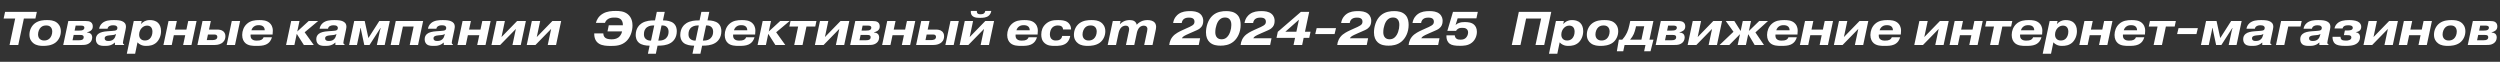
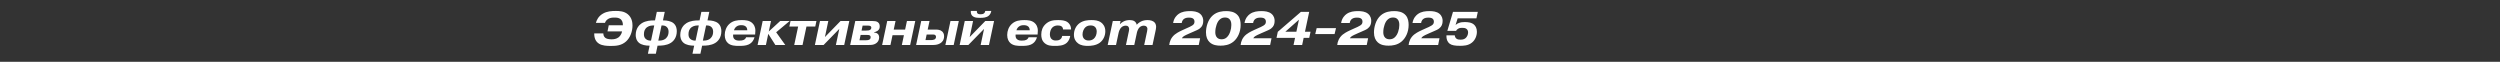
<svg xmlns="http://www.w3.org/2000/svg" width="3278" height="81" viewBox="0 0 3278 81" fill="none">
  <rect x="0" y="0" width="3278" height="81" fill="#333333" stroke="none" />
-   <path d="M19.902 24.28H4.774L6.634 15.6H48.298L46.438 24.28H31.31L23.932 59H12.524L19.902 24.28ZM68.499 41.33C68.499 38.664 67.569 36.556 66.267 35.316C64.593 33.704 62.547 33.394 60.625 33.394C58.579 33.394 56.037 33.642 53.681 35.75C51.387 37.858 49.899 41.578 49.899 45.236C49.899 48.274 51.139 50.134 52.193 51.126C54.053 52.862 56.409 53.11 57.897 53.11C59.819 53.11 62.485 52.738 64.779 50.692C67.135 48.584 68.499 44.926 68.499 41.33ZM79.783 41.02C79.783 47.034 77.055 52.676 72.529 56.024C67.445 59.744 60.749 60.178 56.781 60.178C52.875 60.178 47.977 59.806 44.071 56.892C40.971 54.598 38.615 51.002 38.615 45.546C38.615 39.346 41.343 33.828 45.931 30.418C51.077 26.636 57.401 26.326 61.617 26.326C65.461 26.326 70.421 26.574 74.389 29.55C76.621 31.224 79.783 34.634 79.783 41.02ZM96.599 45.794L95.111 52.8H103.295C105.837 52.8 107.015 52.428 107.697 52.118C108.999 51.498 109.743 50.444 109.743 48.77C109.743 47.654 109.309 46.786 108.317 46.29C107.759 45.98 106.767 45.794 104.473 45.794H96.599ZM99.203 33.58L97.839 40.09H103.729C106.643 40.09 107.883 39.78 108.689 39.346C110.239 38.54 110.611 37.238 110.611 36.308C110.611 35.068 109.929 34.448 109.495 34.2C108.751 33.704 107.325 33.58 106.271 33.58H99.203ZM89.593 27.504H111.479C115.013 27.504 117.307 27.876 118.857 28.868C121.275 30.418 121.647 32.836 121.647 34.696C121.647 36.928 121.027 38.726 118.981 40.276C117.741 41.206 115.881 41.95 114.207 42.322L114.145 42.632C115.695 42.694 117.741 43.252 118.919 44.244C119.663 44.864 120.903 46.352 120.903 49.142C120.903 50.63 120.469 52.304 119.787 53.606C118.671 55.714 116.625 57.264 114.207 58.132C111.851 58.938 109.371 59 106.581 59H82.897L89.593 27.504ZM151.642 46.414L152.138 44.492C151.456 44.988 150.712 45.298 149.968 45.546C149.348 45.732 148.48 45.918 146.248 46.104L143.644 46.352C141.35 46.6 140.172 46.848 139.304 47.282C137.816 47.964 137.258 48.894 137.258 50.258C137.258 51.064 137.382 52.056 138.498 52.862C139.614 53.668 140.978 53.73 142.094 53.73C144.078 53.73 146.682 53.482 148.79 51.56C150.588 49.948 151.332 47.716 151.642 46.414ZM162.802 58.132L162.616 59H150.712V55.9H150.464C149.1 57.202 147.24 58.442 144.822 59.248C142.094 60.178 139.738 60.178 137.568 60.178C135.212 60.178 131.182 60.24 128.578 58.194C127.338 57.202 125.664 55.156 125.664 51.498C125.664 48.522 126.718 46.166 128.764 44.492C131.43 42.26 135.77 41.33 141.102 40.958L146.558 40.586C149.41 40.4 151.89 40.214 153.006 39.16C153.564 38.602 153.936 37.672 153.936 36.68C153.936 35.316 153.192 34.448 152.51 34.014C151.456 33.332 149.658 33.146 148.294 33.146C145.504 33.146 144.016 33.89 143.396 34.262C141.846 35.192 141.226 36.37 141.04 37.672H130.004C130.314 35.688 131.244 32.774 134.096 30.294C138.064 26.884 143.582 26.326 149.286 26.326C154.68 26.326 157.718 26.822 160.012 27.752C163.174 28.992 165.158 31.162 165.158 35.13C165.158 35.44 165.096 36.68 164.6 39.098L161.624 53.11C161.438 53.854 161.19 55.28 161.19 55.962C161.19 56.954 161.562 57.946 162.802 58.132ZM182.456 45.36C182.456 47.282 182.828 49.266 184.316 50.878C185.37 51.994 187.106 53.11 189.958 53.11C192.376 53.11 194.608 52.49 196.468 50.692C198.452 48.77 199.878 45.546 199.878 41.516C199.878 38.54 198.948 36.432 197.646 35.254C196.53 34.2 194.794 33.58 192.81 33.58C190.454 33.58 188.222 34.51 186.362 36.184C183.758 38.54 182.456 42.012 182.456 45.36ZM175.388 27.504H185.804L184.936 31.348H185.122C186.3 30.046 187.974 28.62 189.648 27.814C191.26 27.008 193.492 26.326 196.468 26.326C199.692 26.326 204.094 26.822 207.38 30.17C209.302 32.092 211.162 35.44 211.162 40.772C211.162 47.034 208.558 52.49 205.21 55.652C201.056 59.496 196.096 60.178 191.756 60.178C188.842 60.178 186.61 59.806 184.13 58.504C182.704 57.76 181.464 56.892 180.286 55.528L177.186 70.47H166.274L175.388 27.504ZM227.924 46.166L225.196 59H214.284L220.98 27.504H231.892L229.474 38.85H244.416L246.834 27.504H257.746L251.05 59H240.138L242.866 46.166H227.924ZM276.455 27.504L274.037 38.788H284.515C286.995 38.788 290.467 38.974 292.947 41.206C294.249 42.384 295.551 44.368 295.551 47.406C295.551 52.924 292.451 55.652 290.281 56.892C286.871 58.876 283.151 59 280.237 59H258.847L265.543 27.504H276.455ZM272.673 45.236L271.123 52.552H278.625C279.989 52.552 281.911 52.304 283.027 51.684C283.895 51.188 284.949 50.134 284.949 48.398C284.949 46.972 284.205 46.166 283.647 45.794C282.841 45.298 280.919 45.236 280.175 45.236H272.673ZM303.921 27.504H314.833L308.137 59H297.225L303.921 27.504ZM329.644 39.718H347.066C347.19 37.61 346.322 35.936 345.268 34.882C343.532 33.27 341.114 33.022 339.254 33.022C337.208 33.022 335.1 33.27 333.054 34.758C332.062 35.502 330.388 36.99 329.644 39.718ZM345.578 48.894H356.552C355.808 51.808 353.762 56.272 348.492 58.504C344.834 60.054 340.494 60.178 335.968 60.178C331.132 60.178 325.738 59.93 321.894 56.644C319.476 54.536 317.554 51.126 317.554 45.856C317.554 40.524 319.6 35.13 323.444 31.534C328.218 27.008 334.17 26.326 339.998 26.326C344.276 26.326 349.546 26.636 353.39 29.984C355.56 31.844 357.73 35.006 357.73 40.338C357.73 40.896 357.73 42.26 357.42 45.298H328.59C328.28 47.964 328.9 49.886 330.078 51.126C332 53.172 334.976 53.234 336.774 53.234C339.254 53.234 341.052 52.986 342.478 52.304C344.4 51.374 345.206 49.948 345.578 48.894ZM389.791 41.268L404.795 27.504H417.195L399.463 42.322L411.429 59H398.409L389.109 44.368L386.009 59H375.097L381.793 27.504H392.705L389.791 41.268ZM440.693 46.414L441.189 44.492C440.507 44.988 439.763 45.298 439.019 45.546C438.399 45.732 437.531 45.918 435.299 46.104L432.695 46.352C430.401 46.6 429.223 46.848 428.355 47.282C426.867 47.964 426.309 48.894 426.309 50.258C426.309 51.064 426.433 52.056 427.549 52.862C428.665 53.668 430.029 53.73 431.145 53.73C433.129 53.73 435.733 53.482 437.841 51.56C439.639 49.948 440.383 47.716 440.693 46.414ZM451.853 58.132L451.667 59H439.763V55.9H439.515C438.151 57.202 436.291 58.442 433.873 59.248C431.145 60.178 428.789 60.178 426.619 60.178C424.263 60.178 420.233 60.24 417.629 58.194C416.389 57.202 414.715 55.156 414.715 51.498C414.715 48.522 415.769 46.166 417.815 44.492C420.481 42.26 424.821 41.33 430.153 40.958L435.609 40.586C438.461 40.4 440.941 40.214 442.057 39.16C442.615 38.602 442.987 37.672 442.987 36.68C442.987 35.316 442.243 34.448 441.561 34.014C440.507 33.332 438.709 33.146 437.345 33.146C434.555 33.146 433.067 33.89 432.447 34.262C430.897 35.192 430.277 36.37 430.091 37.672H419.055C419.365 35.688 420.295 32.774 423.147 30.294C427.115 26.884 432.633 26.326 438.337 26.326C443.731 26.326 446.769 26.822 449.063 27.752C452.225 28.992 454.209 31.162 454.209 35.13C454.209 35.44 454.147 36.68 453.651 39.098L450.675 53.11C450.489 53.854 450.241 55.28 450.241 55.962C450.241 56.954 450.613 57.946 451.853 58.132ZM477.645 59L472.933 36.928H472.437L472.065 40.09L468.035 59H457.743L464.439 27.504H478.203L483.039 49.886L497.361 27.504H511.125L504.429 59H494.137L498.167 40.09L499.159 36.928H498.725L484.527 59H477.645ZM528.293 34.82L523.147 59H512.235L518.931 27.504H554.829L548.133 59H537.221L542.367 34.82H528.293ZM582.796 46.414L583.292 44.492C582.61 44.988 581.866 45.298 581.122 45.546C580.502 45.732 579.634 45.918 577.402 46.104L574.798 46.352C572.504 46.6 571.326 46.848 570.458 47.282C568.97 47.964 568.412 48.894 568.412 50.258C568.412 51.064 568.536 52.056 569.652 52.862C570.768 53.668 572.132 53.73 573.248 53.73C575.232 53.73 577.836 53.482 579.944 51.56C581.742 49.948 582.486 47.716 582.796 46.414ZM593.956 58.132L593.77 59H581.866V55.9H581.618C580.254 57.202 578.394 58.442 575.976 59.248C573.248 60.178 570.892 60.178 568.722 60.178C566.366 60.178 562.336 60.24 559.732 58.194C558.492 57.202 556.818 55.156 556.818 51.498C556.818 48.522 557.872 46.166 559.918 44.492C562.584 42.26 566.924 41.33 572.256 40.958L577.712 40.586C580.564 40.4 583.044 40.214 584.16 39.16C584.718 38.602 585.09 37.672 585.09 36.68C585.09 35.316 584.346 34.448 583.664 34.014C582.61 33.332 580.812 33.146 579.448 33.146C576.658 33.146 575.17 33.89 574.55 34.262C573 35.192 572.38 36.37 572.194 37.672H561.158C561.468 35.688 562.398 32.774 565.25 30.294C569.218 26.884 574.736 26.326 580.44 26.326C585.834 26.326 588.872 26.822 591.166 27.752C594.328 28.992 596.312 31.162 596.312 35.13C596.312 35.44 596.25 36.68 595.754 39.098L592.778 53.11C592.592 53.854 592.344 55.28 592.344 55.962C592.344 56.954 592.716 57.946 593.956 58.132ZM613.487 46.166L610.759 59H599.847L606.543 27.504H617.455L615.037 38.85H629.979L632.397 27.504H643.309L636.613 59H625.701L628.429 46.166H613.487ZM657.553 48.584L678.075 27.504H689.545L682.849 59H671.937L676.401 37.92L655.817 59H644.409L651.105 27.504H662.017L657.553 48.584ZM703.811 48.584L724.333 27.504H735.803L729.107 59H718.195L722.659 37.92L702.075 59H690.667L697.363 27.504H708.275L703.811 48.584Z" fill="white" />
  <path d="M793.244 29.984H781.34C782.332 26.202 784.688 21.242 790.578 17.832C795.91 14.732 801.986 14.36 807.566 14.36C812.03 14.36 818.168 14.608 823.066 18.576C828.584 23.102 829.328 29.55 829.328 33.456C829.328 40.896 826.538 49.328 820.834 54.412C814.758 59.806 807.628 60.24 801.118 60.24C795.91 60.24 789.772 59.992 785.494 57.326C781.03 54.536 779.046 49.948 779.17 43.81H791.074C791.012 47.282 792.996 49.08 793.926 49.762C794.918 50.444 797.088 51.56 801.862 51.56C804.714 51.56 808 51.126 810.79 49.142C811.596 48.584 814.696 46.104 815.626 41.206H796.53L798.204 33.146H816.742C816.866 28.806 815.254 26.388 813.766 25.148C811.41 23.164 808.186 23.04 805.83 23.04C803.04 23.04 800.25 23.164 797.522 24.776C794.918 26.326 793.802 28.372 793.244 29.984ZM857.844 33.394H856.976C854.93 33.394 851.644 33.518 848.792 35.44C845.444 37.672 844.328 40.958 844.328 44.802C844.328 46.848 844.638 49.266 846.746 51.126C849.04 53.172 852.14 53.234 852.884 53.234H853.628L857.844 33.394ZM867.392 33.394L863.176 53.234H863.982C866.4 53.234 869.5 52.924 872.104 51.126C873.344 50.258 876.63 47.53 876.63 41.64C876.63 39.532 876.196 37.238 874.336 35.44C872.352 33.58 870.182 33.394 868.26 33.394H867.392ZM849.536 70.47L851.768 59.868H851.086C846.684 59.868 841.166 58.876 838.004 56.272C834.036 53.048 833.54 48.274 833.54 45.98C833.54 36.99 838.376 32.464 841.538 30.418C846.87 27.07 853.256 26.76 857.72 26.76H858.836L861.192 15.6H871.608L869.252 26.76H870.368C874.46 26.76 879.854 27.752 883.016 30.356C886.86 33.518 887.418 38.168 887.418 40.772C887.418 49.452 883.016 54.102 879.358 56.334C873.964 59.682 867.082 59.868 862.866 59.868H862.184L859.952 70.47H849.536ZM916.271 33.394H915.403C913.357 33.394 910.071 33.518 907.219 35.44C903.871 37.672 902.755 40.958 902.755 44.802C902.755 46.848 903.065 49.266 905.173 51.126C907.467 53.172 910.567 53.234 911.311 53.234H912.055L916.271 33.394ZM925.819 33.394L921.603 53.234H922.409C924.827 53.234 927.927 52.924 930.531 51.126C931.771 50.258 935.057 47.53 935.057 41.64C935.057 39.532 934.623 37.238 932.763 35.44C930.779 33.58 928.609 33.394 926.687 33.394H925.819ZM907.963 70.47L910.195 59.868H909.513C905.111 59.868 899.593 58.876 896.431 56.272C892.463 53.048 891.967 48.274 891.967 45.98C891.967 36.99 896.803 32.464 899.965 30.418C905.297 27.07 911.683 26.76 916.147 26.76H917.263L919.619 15.6H930.035L927.679 26.76H928.795C932.887 26.76 938.281 27.752 941.443 30.356C945.287 33.518 945.845 38.168 945.845 40.772C945.845 49.452 941.443 54.102 937.785 56.334C932.391 59.682 925.509 59.868 921.293 59.868H920.611L918.379 70.47H907.963ZM962.361 39.718H979.783C979.907 37.61 979.039 35.936 977.985 34.882C976.249 33.27 973.831 33.022 971.971 33.022C969.925 33.022 967.817 33.27 965.771 34.758C964.779 35.502 963.105 36.99 962.361 39.718ZM978.295 48.894H989.269C988.525 51.808 986.479 56.272 981.209 58.504C977.551 60.054 973.211 60.178 968.685 60.178C963.849 60.178 958.455 59.93 954.611 56.644C952.193 54.536 950.271 51.126 950.271 45.856C950.271 40.524 952.317 35.13 956.161 31.534C960.935 27.008 966.887 26.326 972.715 26.326C976.993 26.326 982.263 26.636 986.107 29.984C988.277 31.844 990.447 35.006 990.447 40.338C990.447 40.896 990.447 42.26 990.137 45.298H961.307C960.997 47.964 961.617 49.886 962.795 51.126C964.717 53.172 967.693 53.234 969.491 53.234C971.971 53.234 973.769 52.986 975.195 52.304C977.117 51.374 977.923 49.948 978.295 48.894ZM1008.04 41.268L1023.04 27.504H1035.44L1017.71 42.322L1029.67 59H1016.65L1007.35 44.368L1004.25 59H993.343L1000.04 27.504H1010.95L1008.04 41.268ZM1046.52 34.82H1034.99L1036.54 27.504H1070.52L1068.97 34.82H1057.43L1052.29 59H1041.38L1046.52 34.82ZM1081.63 48.584L1102.15 27.504H1113.62L1106.92 59H1096.01L1100.47 37.92L1079.89 59H1068.48L1075.18 27.504H1086.09L1081.63 48.584ZM1128.44 45.794L1126.95 52.8H1135.14C1137.68 52.8 1138.86 52.428 1139.54 52.118C1140.84 51.498 1141.59 50.444 1141.59 48.77C1141.59 47.654 1141.15 46.786 1140.16 46.29C1139.6 45.98 1138.61 45.794 1136.32 45.794H1128.44ZM1131.05 33.58L1129.68 40.09H1135.57C1138.49 40.09 1139.73 39.78 1140.53 39.346C1142.08 38.54 1142.45 37.238 1142.45 36.308C1142.45 35.068 1141.77 34.448 1141.34 34.2C1140.59 33.704 1139.17 33.58 1138.11 33.58H1131.05ZM1121.44 27.504H1143.32C1146.86 27.504 1149.15 27.876 1150.7 28.868C1153.12 30.418 1153.49 32.836 1153.49 34.696C1153.49 36.928 1152.87 38.726 1150.82 40.276C1149.58 41.206 1147.72 41.95 1146.05 42.322L1145.99 42.632C1147.54 42.694 1149.58 43.252 1150.76 44.244C1151.51 44.864 1152.75 46.352 1152.75 49.142C1152.75 50.63 1152.31 52.304 1151.63 53.606C1150.51 55.714 1148.47 57.264 1146.05 58.132C1143.69 58.938 1141.21 59 1138.42 59H1114.74L1121.44 27.504ZM1170.28 46.166L1167.55 59H1156.64L1163.33 27.504H1174.25L1171.83 38.85H1186.77L1189.19 27.504H1200.1L1193.4 59H1182.49L1185.22 46.166H1170.28ZM1218.81 27.504L1216.39 38.788H1226.87C1229.35 38.788 1232.82 38.974 1235.3 41.206C1236.6 42.384 1237.9 44.368 1237.9 47.406C1237.9 52.924 1234.8 55.652 1232.63 56.892C1229.22 58.876 1225.5 59 1222.59 59H1201.2L1207.9 27.504H1218.81ZM1215.03 45.236L1213.48 52.552H1220.98C1222.34 52.552 1224.26 52.304 1225.38 51.684C1226.25 51.188 1227.3 50.134 1227.3 48.398C1227.3 46.972 1226.56 46.166 1226 45.794C1225.19 45.298 1223.27 45.236 1222.53 45.236H1215.03ZM1246.27 27.504H1257.19L1250.49 59H1239.58L1246.27 27.504ZM1271.44 48.584L1291.96 27.504H1303.43L1296.74 59H1285.82L1290.29 37.92L1269.7 59H1258.3L1264.99 27.504H1275.9L1271.44 48.584ZM1291.84 14.298H1299.77C1299.4 16.902 1298.16 19.072 1296.61 20.436C1293.45 23.288 1288.49 23.412 1284.96 23.412C1281.98 23.412 1279.56 23.226 1277.52 22.42C1272.74 20.498 1272.74 16.158 1272.99 14.298H1280.93C1280.68 15.972 1281.17 17.026 1281.79 17.646C1282.85 18.638 1284.65 18.7 1285.64 18.7C1286.75 18.7 1288.68 18.638 1290.04 17.646C1290.66 17.212 1291.71 16.158 1291.84 14.298ZM1332.73 39.718H1350.15C1350.27 37.61 1349.4 35.936 1348.35 34.882C1346.61 33.27 1344.2 33.022 1342.34 33.022C1340.29 33.022 1338.18 33.27 1336.14 34.758C1335.14 35.502 1333.47 36.99 1332.73 39.718ZM1348.66 48.894H1359.63C1358.89 51.808 1356.84 56.272 1351.57 58.504C1347.92 60.054 1343.58 60.178 1339.05 60.178C1334.21 60.178 1328.82 59.93 1324.98 56.644C1322.56 54.536 1320.64 51.126 1320.64 45.856C1320.64 40.524 1322.68 35.13 1326.53 31.534C1331.3 27.008 1337.25 26.326 1343.08 26.326C1347.36 26.326 1352.63 26.636 1356.47 29.984C1358.64 31.844 1360.81 35.006 1360.81 40.338C1360.81 40.896 1360.81 42.26 1360.5 45.298H1331.67C1331.36 47.964 1331.98 49.886 1333.16 51.126C1335.08 53.172 1338.06 53.234 1339.86 53.234C1342.34 53.234 1344.13 52.986 1345.56 52.304C1347.48 51.374 1348.29 49.948 1348.66 48.894ZM1404.38 38.664H1393.9C1393.84 36.742 1392.91 35.316 1391.86 34.572C1390.62 33.704 1388.82 33.394 1387.08 33.394C1384.73 33.394 1382.06 33.952 1379.95 35.936C1377.66 38.106 1376.6 41.888 1376.6 45.05C1376.6 48.708 1378.15 50.506 1378.65 51.002C1380.32 52.8 1382.56 53.11 1384.35 53.11C1385.84 53.11 1388.07 52.986 1389.81 51.87C1390.99 51.126 1392.41 49.638 1392.72 47.158H1403.26C1402.77 50.754 1401.03 53.916 1398.92 55.962C1394.52 60.116 1387.7 60.178 1382.99 60.178C1378.28 60.178 1373.69 59.93 1369.85 56.644C1366 53.358 1365.32 49.018 1365.32 45.36C1365.32 40.214 1366.87 35.44 1370.96 31.596C1375.86 27.008 1381.25 26.326 1387.39 26.326C1391.61 26.326 1396.32 26.636 1399.67 28.992C1401.34 30.17 1404.44 33.146 1404.38 38.664ZM1438.01 41.33C1438.01 38.664 1437.08 36.556 1435.78 35.316C1434.1 33.704 1432.06 33.394 1430.14 33.394C1428.09 33.394 1425.55 33.642 1423.19 35.75C1420.9 37.858 1419.41 41.578 1419.41 45.236C1419.41 48.274 1420.65 50.134 1421.7 51.126C1423.56 52.862 1425.92 53.11 1427.41 53.11C1429.33 53.11 1432 52.738 1434.29 50.692C1436.65 48.584 1438.01 44.926 1438.01 41.33ZM1449.29 41.02C1449.29 47.034 1446.57 52.676 1442.04 56.024C1436.96 59.744 1430.26 60.178 1426.29 60.178C1422.39 60.178 1417.49 59.806 1413.58 56.892C1410.48 54.598 1408.13 51.002 1408.13 45.546C1408.13 39.346 1410.85 33.828 1415.44 30.418C1420.59 26.636 1426.91 26.326 1431.13 26.326C1434.97 26.326 1439.93 26.574 1443.9 29.55C1446.13 31.224 1449.29 34.634 1449.29 41.02ZM1459.11 27.504H1469.27L1468.34 31.906C1470.08 29.922 1472 28.744 1473.49 28C1475.66 26.946 1478.26 26.326 1481.43 26.326C1483.22 26.326 1485.77 26.636 1487.56 27.876C1488.87 28.806 1490.04 30.356 1490.48 32.464C1492.65 30.046 1494.88 28.744 1496.06 28.186C1498.85 26.822 1501.76 26.326 1504.61 26.326C1508.83 26.326 1512.24 27.504 1514.04 29.612C1515.15 30.914 1515.9 32.898 1515.9 35.254C1515.9 37.3 1515.4 39.16 1515.03 40.958L1511.19 59H1500.27L1504.12 40.834C1504.3 40.028 1504.49 38.726 1504.49 37.858C1504.49 37.052 1504.3 36.122 1503.56 35.192C1502.38 33.828 1500.77 33.642 1499.72 33.642C1497.73 33.642 1495.81 34.448 1494.51 35.564C1492.28 37.424 1491.1 41.082 1490.73 42.694L1487.25 59H1476.34L1480.25 40.586C1480.31 40.152 1480.56 38.478 1480.56 38.044C1480.56 37.114 1480.19 35.874 1479.57 35.068C1478.57 33.828 1477.21 33.642 1476.09 33.642C1473.86 33.642 1472.13 34.448 1470.95 35.378C1467.97 37.734 1467.04 41.64 1466.61 43.562L1463.32 59H1452.41L1459.11 27.504ZM1573.6 50.196L1571.8 59H1533.11C1533.55 54.412 1535.47 49.266 1540.43 45.236C1541.98 43.996 1544.77 42.074 1550.78 39.346L1555.99 36.99C1558.47 35.874 1560.89 34.944 1563.18 33.456C1565.11 32.216 1566.22 30.976 1566.22 28.372C1566.22 26.14 1565.23 24.962 1564.24 24.28C1563.56 23.784 1562.13 23.102 1558.97 23.102C1556.92 23.102 1554.38 23.35 1552.4 24.838C1551.65 25.396 1549.85 27.008 1549.48 30.17H1538.2C1539.25 23.474 1543.16 19.878 1545.27 18.39C1549.73 15.166 1555.19 14.546 1560.39 14.546C1564.73 14.546 1569.88 15.042 1573.48 18.018C1577.01 20.932 1577.69 24.652 1577.69 27.38C1577.69 31.472 1576.51 34.758 1573.1 37.362C1571.18 38.85 1568.89 39.78 1564.61 41.64L1560.46 43.438C1555.62 45.546 1553.7 46.538 1552.58 47.22C1551.16 48.088 1550.35 48.832 1549.67 50.196H1573.6ZM1607.88 14.546C1612.4 14.546 1618.79 15.228 1622.94 20.064C1626.17 23.784 1626.73 28.744 1626.73 32.712C1626.73 42.26 1622.7 50.01 1617.61 54.35C1611.91 59.186 1605.27 59.868 1600.38 59.868C1595.85 59.868 1590.27 59.31 1586.12 55.404C1583.2 52.676 1581.28 48.584 1581.28 42.508C1581.28 35.688 1583.57 25.83 1590.33 20.064C1595.97 15.228 1602.86 14.546 1607.88 14.546ZM1606.27 22.978C1604.1 22.978 1602.05 23.35 1599.82 25.148C1597.34 27.132 1596.1 29.736 1595.11 32.65C1594.3 35.006 1593.49 38.416 1593.49 42.26C1593.49 44.554 1593.93 47.468 1595.97 49.452C1597.65 51.064 1599.82 51.498 1601.74 51.498C1603.97 51.498 1606.08 51.002 1608.13 49.328C1610.79 47.158 1612.22 43.934 1612.96 41.764C1614.02 38.664 1614.51 35.812 1614.51 32.96C1614.51 30.48 1614.33 27.318 1612.09 25.086C1610.36 23.35 1608.37 22.978 1606.27 22.978ZM1667.21 50.196L1665.41 59H1626.72C1627.15 54.412 1629.08 49.266 1634.04 45.236C1635.59 43.996 1638.38 42.074 1644.39 39.346L1649.6 36.99C1652.08 35.874 1654.5 34.944 1656.79 33.456C1658.71 32.216 1659.83 30.976 1659.83 28.372C1659.83 26.14 1658.84 24.962 1657.84 24.28C1657.16 23.784 1655.74 23.102 1652.57 23.102C1650.53 23.102 1647.99 23.35 1646 24.838C1645.26 25.396 1643.46 27.008 1643.09 30.17H1631.8C1632.86 23.474 1636.76 19.878 1638.87 18.39C1643.34 15.166 1648.79 14.546 1654 14.546C1658.34 14.546 1663.49 15.042 1667.08 18.018C1670.62 20.932 1671.3 24.652 1671.3 27.38C1671.3 31.472 1670.12 34.758 1666.71 37.362C1664.79 38.85 1662.49 39.78 1658.22 41.64L1654.06 43.438C1649.23 45.546 1647.3 46.538 1646.19 47.22C1644.76 48.088 1643.96 48.832 1643.27 50.196H1667.21ZM1685.36 41.578H1699.81L1703.16 25.83L1685.36 41.578ZM1698.07 49.638H1673.77L1675.44 41.702L1705.7 15.6H1716.61L1711.09 41.578H1718.41L1716.67 49.638H1709.36L1707.37 59H1696.09L1698.07 49.638ZM1724.54 44.678L1726.4 36.928H1751.76L1749.9 44.678H1724.54ZM1793.87 50.196L1792.07 59H1753.38C1753.82 54.412 1755.74 49.266 1760.7 45.236C1762.25 43.996 1765.04 42.074 1771.05 39.346L1776.26 36.99C1778.74 35.874 1781.16 34.944 1783.45 33.456C1785.38 32.216 1786.49 30.976 1786.49 28.372C1786.49 26.14 1785.5 24.962 1784.51 24.28C1783.83 23.784 1782.4 23.102 1779.24 23.102C1777.19 23.102 1774.65 23.35 1772.67 24.838C1771.92 25.396 1770.12 27.008 1769.75 30.17H1758.47C1759.52 23.474 1763.43 19.878 1765.54 18.39C1770 15.166 1775.46 14.546 1780.66 14.546C1785 14.546 1790.15 15.042 1793.75 18.018C1797.28 20.932 1797.96 24.652 1797.96 27.38C1797.96 31.472 1796.78 34.758 1793.37 37.362C1791.45 38.85 1789.16 39.78 1784.88 41.64L1780.73 43.438C1775.89 45.546 1773.97 46.538 1772.85 47.22C1771.43 48.088 1770.62 48.832 1769.94 50.196H1793.87ZM1828.15 14.546C1832.67 14.546 1839.06 15.228 1843.21 20.064C1846.44 23.784 1847 28.744 1847 32.712C1847 42.26 1842.97 50.01 1837.88 54.35C1832.18 59.186 1825.54 59.868 1820.65 59.868C1816.12 59.868 1810.54 59.31 1806.39 55.404C1803.47 52.676 1801.55 48.584 1801.55 42.508C1801.55 35.688 1803.84 25.83 1810.6 20.064C1816.24 15.228 1823.13 14.546 1828.15 14.546ZM1826.54 22.978C1824.37 22.978 1822.32 23.35 1820.09 25.148C1817.61 27.132 1816.37 29.736 1815.38 32.65C1814.57 35.006 1813.76 38.416 1813.76 42.26C1813.76 44.554 1814.2 47.468 1816.24 49.452C1817.92 51.064 1820.09 51.498 1822.01 51.498C1824.24 51.498 1826.35 51.002 1828.4 49.328C1831.06 47.158 1832.49 43.934 1833.23 41.764C1834.29 38.664 1834.78 35.812 1834.78 32.96C1834.78 30.48 1834.6 27.318 1832.36 25.086C1830.63 23.35 1828.64 22.978 1826.54 22.978ZM1887.47 50.196L1885.68 59H1846.99C1847.42 54.412 1849.34 49.266 1854.3 45.236C1855.85 43.996 1858.64 42.074 1864.66 39.346L1869.87 36.99C1872.35 35.874 1874.76 34.944 1877.06 33.456C1878.98 32.216 1880.1 30.976 1880.1 28.372C1880.1 26.14 1879.1 24.962 1878.11 24.28C1877.43 23.784 1876 23.102 1872.84 23.102C1870.8 23.102 1868.25 23.35 1866.27 24.838C1865.53 25.396 1863.73 27.008 1863.36 30.17H1852.07C1853.13 23.474 1857.03 19.878 1859.14 18.39C1863.6 15.166 1869.06 14.546 1874.27 14.546C1878.61 14.546 1883.75 15.042 1887.35 18.018C1890.88 20.932 1891.57 24.652 1891.57 27.38C1891.57 31.472 1890.39 34.758 1886.98 37.362C1885.06 38.85 1882.76 39.78 1878.48 41.64L1874.33 43.438C1869.49 45.546 1867.57 46.538 1866.46 47.22C1865.03 48.088 1864.22 48.832 1863.54 50.196H1887.47ZM1896.58 46.29H1907.49C1907.62 48.15 1908.49 49.7 1909.54 50.568C1911.15 51.932 1913.51 51.994 1914.93 51.994C1916.86 51.994 1919.34 51.87 1921.57 50.072C1923.55 48.46 1924.98 45.422 1924.98 42.57C1924.98 40.276 1923.99 38.788 1922.99 37.982C1921.32 36.556 1918.84 36.494 1917.35 36.494C1915.62 36.494 1914.07 36.556 1912.27 37.486C1910.72 38.292 1909.79 39.222 1909.17 40.462H1897.76L1905.14 15.6H1937.69L1935.89 24.032H1911.28L1908.55 32.712C1910.1 31.286 1911.71 30.48 1913.45 29.922C1915.8 29.116 1918.03 28.93 1920.64 28.93C1924.42 28.93 1929.57 29.302 1932.91 32.464C1934.65 34.076 1936.51 37.052 1936.51 41.64C1936.51 46.724 1934.4 52.304 1930.12 55.776C1925.04 59.992 1918.65 60.054 1914.25 60.054C1908.11 60.054 1903.59 59.434 1900.8 57.326C1898.75 55.776 1896.33 52.676 1896.58 46.29Z" fill="white" />
-   <path d="M2001.03 24.28L1993.65 59H1982.24L1991.48 15.6H2034.01L2024.77 59H2013.36L2020.74 24.28H2001.03ZM2047.21 45.36C2047.21 47.282 2047.58 49.266 2049.07 50.878C2050.12 51.994 2051.86 53.11 2054.71 53.11C2057.13 53.11 2059.36 52.49 2061.22 50.692C2063.2 48.77 2064.63 45.546 2064.63 41.516C2064.63 38.54 2063.7 36.432 2062.4 35.254C2061.28 34.2 2059.54 33.58 2057.56 33.58C2055.2 33.58 2052.97 34.51 2051.11 36.184C2048.51 38.54 2047.21 42.012 2047.21 45.36ZM2040.14 27.504H2050.55L2049.69 31.348H2049.87C2051.05 30.046 2052.72 28.62 2054.4 27.814C2056.01 27.008 2058.24 26.326 2061.22 26.326C2064.44 26.326 2068.84 26.822 2072.13 30.17C2074.05 32.092 2075.91 35.44 2075.91 40.772C2075.91 47.034 2073.31 52.49 2069.96 55.652C2065.81 59.496 2060.85 60.178 2056.51 60.178C2053.59 60.178 2051.36 59.806 2048.88 58.504C2047.45 57.76 2046.21 56.892 2045.04 55.528L2041.94 70.47H2031.02L2040.14 27.504ZM2110.53 41.33C2110.53 38.664 2109.6 36.556 2108.3 35.316C2106.62 33.704 2104.58 33.394 2102.66 33.394C2100.61 33.394 2098.07 33.642 2095.71 35.75C2093.42 37.858 2091.93 41.578 2091.93 45.236C2091.93 48.274 2093.17 50.134 2094.22 51.126C2096.08 52.862 2098.44 53.11 2099.93 53.11C2101.85 53.11 2104.52 52.738 2106.81 50.692C2109.17 48.584 2110.53 44.926 2110.53 41.33ZM2121.81 41.02C2121.81 47.034 2119.09 52.676 2114.56 56.024C2109.48 59.744 2102.78 60.178 2098.81 60.178C2094.91 60.178 2090.01 59.806 2086.1 56.892C2083 54.598 2080.65 51.002 2080.65 45.546C2080.65 39.346 2083.37 33.828 2087.96 30.418C2093.11 26.636 2099.43 26.326 2103.65 26.326C2107.49 26.326 2112.45 26.574 2116.42 29.55C2118.65 31.224 2121.81 34.634 2121.81 41.02ZM2155.93 34.448H2145.14L2144.71 36.556C2144.21 39.098 2143.03 42.57 2142.23 44.492C2141.17 46.91 2139.44 49.638 2137.33 52.056H2152.21L2155.93 34.448ZM2122.63 52.056H2127.04C2128.21 50.754 2131.19 47.344 2133.36 42.632C2134.6 40.028 2135.65 36.742 2136.52 32.526L2137.58 27.504H2167.96L2162.75 52.056H2168.02L2164.17 67.184H2155.8L2157.54 59H2130.14L2128.4 67.184H2120.03L2122.63 52.056ZM2184.65 45.794L2183.16 52.8H2191.34C2193.88 52.8 2195.06 52.428 2195.74 52.118C2197.05 51.498 2197.79 50.444 2197.79 48.77C2197.79 47.654 2197.36 46.786 2196.36 46.29C2195.81 45.98 2194.81 45.794 2192.52 45.794H2184.65ZM2187.25 33.58L2185.89 40.09H2191.78C2194.69 40.09 2195.93 39.78 2196.74 39.346C2198.29 38.54 2198.66 37.238 2198.66 36.308C2198.66 35.068 2197.98 34.448 2197.54 34.2C2196.8 33.704 2195.37 33.58 2194.32 33.58H2187.25ZM2177.64 27.504H2199.53C2203.06 27.504 2205.35 27.876 2206.9 28.868C2209.32 30.418 2209.69 32.836 2209.69 34.696C2209.69 36.928 2209.07 38.726 2207.03 40.276C2205.79 41.206 2203.93 41.95 2202.25 42.322L2202.19 42.632C2203.74 42.694 2205.79 43.252 2206.97 44.244C2207.71 44.864 2208.95 46.352 2208.95 49.142C2208.95 50.63 2208.52 52.304 2207.83 53.606C2206.72 55.714 2204.67 57.264 2202.25 58.132C2199.9 58.938 2197.42 59 2194.63 59H2170.94L2177.64 27.504ZM2225.99 48.584L2246.51 27.504H2257.98L2251.28 59H2240.37L2244.83 37.92L2224.25 59H2212.84L2219.54 27.504H2230.45L2225.99 48.584ZM2285.14 27.504H2295.93L2293.14 40.648L2306.72 27.504H2318.25L2301.69 42.508L2312.92 59H2300.7L2292.27 44.802L2289.23 59H2278.44L2281.48 44.802L2267.47 59H2254.7L2272.93 41.64L2262.82 27.504H2274.04L2282.35 40.648L2285.14 27.504ZM2329.05 39.718H2346.47C2346.6 37.61 2345.73 35.936 2344.67 34.882C2342.94 33.27 2340.52 33.022 2338.66 33.022C2336.61 33.022 2334.51 33.27 2332.46 34.758C2331.47 35.502 2329.79 36.99 2329.05 39.718ZM2344.98 48.894H2355.96C2355.21 51.808 2353.17 56.272 2347.9 58.504C2344.24 60.054 2339.9 60.178 2335.37 60.178C2330.54 60.178 2325.14 59.93 2321.3 56.644C2318.88 54.536 2316.96 51.126 2316.96 45.856C2316.96 40.524 2319.01 35.13 2322.85 31.534C2327.62 27.008 2333.58 26.326 2339.4 26.326C2343.68 26.326 2348.95 26.636 2352.8 29.984C2354.97 31.844 2357.14 35.006 2357.14 40.338C2357.14 40.896 2357.14 42.26 2356.83 45.298H2328C2327.69 47.964 2328.31 49.886 2329.48 51.126C2331.41 53.172 2334.38 53.234 2336.18 53.234C2338.66 53.234 2340.46 52.986 2341.88 52.304C2343.81 51.374 2344.61 49.948 2344.98 48.894ZM2373.67 46.166L2370.94 59H2360.03L2366.73 27.504H2377.64L2375.22 38.85H2390.16L2392.58 27.504H2403.49L2396.8 59H2385.89L2388.61 46.166H2373.67ZM2417.74 48.584L2438.26 27.504H2449.73L2443.03 59H2432.12L2436.59 37.92L2416 59H2404.59L2411.29 27.504H2422.2L2417.74 48.584ZM2464.55 39.718H2481.98C2482.1 37.61 2481.23 35.936 2480.18 34.882C2478.44 33.27 2476.02 33.022 2474.16 33.022C2472.12 33.022 2470.01 33.27 2467.96 34.758C2466.97 35.502 2465.3 36.99 2464.55 39.718ZM2480.49 48.894H2491.46C2490.72 51.808 2488.67 56.272 2483.4 58.504C2479.74 60.054 2475.4 60.178 2470.88 60.178C2466.04 60.178 2460.65 59.93 2456.8 56.644C2454.39 54.536 2452.46 51.126 2452.46 45.856C2452.46 40.524 2454.51 35.13 2458.35 31.534C2463.13 27.008 2469.08 26.326 2474.91 26.326C2479.19 26.326 2484.46 26.636 2488.3 29.984C2490.47 31.844 2492.64 35.006 2492.64 40.338C2492.64 40.896 2492.64 42.26 2492.33 45.298H2463.5C2463.19 47.964 2463.81 49.886 2464.99 51.126C2466.91 53.172 2469.89 53.234 2471.68 53.234C2474.16 53.234 2475.96 52.986 2477.39 52.304C2479.31 51.374 2480.12 49.948 2480.49 48.894ZM2523.15 48.584L2543.67 27.504H2555.14L2548.45 59H2537.53L2542 37.92L2521.41 59H2510.01L2516.7 27.504H2527.61L2523.15 48.584ZM2569.9 46.166L2567.18 59H2556.26L2562.96 27.504H2573.87L2571.45 38.85H2586.4L2588.81 27.504H2599.73L2593.03 59H2582.12L2584.85 46.166H2569.9ZM2614.53 34.82H2603L2604.55 27.504H2638.52L2636.97 34.82H2625.44L2620.3 59H2609.38L2614.53 34.82ZM2649.83 39.718H2667.25C2667.37 37.61 2666.51 35.936 2665.45 34.882C2663.72 33.27 2661.3 33.022 2659.44 33.022C2657.39 33.022 2655.28 33.27 2653.24 34.758C2652.25 35.502 2650.57 36.99 2649.83 39.718ZM2665.76 48.894H2676.74C2675.99 51.808 2673.95 56.272 2668.68 58.504C2665.02 60.054 2660.68 60.178 2656.15 60.178C2651.32 60.178 2645.92 59.93 2642.08 56.644C2639.66 54.536 2637.74 51.126 2637.74 45.856C2637.74 40.524 2639.78 35.13 2643.63 31.534C2648.4 27.008 2654.35 26.326 2660.18 26.326C2664.46 26.326 2669.73 26.636 2673.57 29.984C2675.74 31.844 2677.91 35.006 2677.91 40.338C2677.91 40.896 2677.91 42.26 2677.6 45.298H2648.77C2648.46 47.964 2649.08 49.886 2650.26 51.126C2652.18 53.172 2655.16 53.234 2656.96 53.234C2659.44 53.234 2661.24 52.986 2662.66 52.304C2664.58 51.374 2665.39 49.948 2665.76 48.894ZM2694.57 45.36C2694.57 47.282 2694.95 49.266 2696.43 50.878C2697.49 51.994 2699.22 53.11 2702.08 53.11C2704.49 53.11 2706.73 52.49 2708.59 50.692C2710.57 48.77 2712 45.546 2712 41.516C2712 38.54 2711.07 36.432 2709.76 35.254C2708.65 34.2 2706.91 33.58 2704.93 33.58C2702.57 33.58 2700.34 34.51 2698.48 36.184C2695.88 38.54 2694.57 42.012 2694.57 45.36ZM2687.51 27.504H2697.92L2697.05 31.348H2697.24C2698.42 30.046 2700.09 28.62 2701.77 27.814C2703.38 27.008 2705.61 26.326 2708.59 26.326C2711.81 26.326 2716.21 26.822 2719.5 30.17C2721.42 32.092 2723.28 35.44 2723.28 40.772C2723.28 47.034 2720.68 52.49 2717.33 55.652C2713.17 59.496 2708.21 60.178 2703.87 60.178C2700.96 60.178 2698.73 59.806 2696.25 58.504C2694.82 57.76 2693.58 56.892 2692.4 55.528L2689.3 70.47H2678.39L2687.51 27.504ZM2740.04 46.166L2737.31 59H2726.4L2733.1 27.504H2744.01L2741.59 38.85H2756.53L2758.95 27.504H2769.86L2763.17 59H2752.26L2754.98 46.166H2740.04ZM2784.67 39.718H2802.09C2802.21 37.61 2801.34 35.936 2800.29 34.882C2798.55 33.27 2796.14 33.022 2794.28 33.022C2792.23 33.022 2790.12 33.27 2788.08 34.758C2787.08 35.502 2785.41 36.99 2784.67 39.718ZM2800.6 48.894H2811.57C2810.83 51.808 2808.78 56.272 2803.51 58.504C2799.86 60.054 2795.52 60.178 2790.99 60.178C2786.15 60.178 2780.76 59.93 2776.92 56.644C2774.5 54.536 2772.58 51.126 2772.58 45.856C2772.58 40.524 2774.62 35.13 2778.47 31.534C2783.24 27.008 2789.19 26.326 2795.02 26.326C2799.3 26.326 2804.57 26.636 2808.41 29.984C2810.58 31.844 2812.75 35.006 2812.75 40.338C2812.75 40.896 2812.75 42.26 2812.44 45.298H2783.61C2783.3 47.964 2783.92 49.886 2785.1 51.126C2787.02 53.172 2790 53.234 2791.8 53.234C2794.28 53.234 2796.07 52.986 2797.5 52.304C2799.42 51.374 2800.23 49.948 2800.6 48.894ZM2828.99 34.82H2817.45L2819 27.504H2852.98L2851.43 34.82H2839.9L2834.75 59H2823.84L2828.99 34.82ZM2854.61 44.678L2856.47 36.928H2881.83L2879.97 44.678H2854.61ZM2905.78 59L2901.07 36.928H2900.58L2900.2 40.09L2896.17 59H2885.88L2892.58 27.504H2906.34L2911.18 49.886L2925.5 27.504H2939.26L2932.57 59H2922.28L2926.31 40.09L2927.3 36.928H2926.86L2912.67 59H2905.78ZM2967.22 46.414L2967.72 44.492C2967.03 44.988 2966.29 45.298 2965.55 45.546C2964.93 45.732 2964.06 45.918 2961.83 46.104L2959.22 46.352C2956.93 46.6 2955.75 46.848 2954.88 47.282C2953.39 47.964 2952.84 48.894 2952.84 50.258C2952.84 51.064 2952.96 52.056 2954.08 52.862C2955.19 53.668 2956.56 53.73 2957.67 53.73C2959.66 53.73 2962.26 53.482 2964.37 51.56C2966.17 49.948 2966.91 47.716 2967.22 46.414ZM2978.38 58.132L2978.19 59H2966.29V55.9H2966.04C2964.68 57.202 2962.82 58.442 2960.4 59.248C2957.67 60.178 2955.32 60.178 2953.15 60.178C2950.79 60.178 2946.76 60.24 2944.16 58.194C2942.92 57.202 2941.24 55.156 2941.24 51.498C2941.24 48.522 2942.3 46.166 2944.34 44.492C2947.01 42.26 2951.35 41.33 2956.68 40.958L2962.14 40.586C2964.99 40.4 2967.47 40.214 2968.58 39.16C2969.14 38.602 2969.51 37.672 2969.51 36.68C2969.51 35.316 2968.77 34.448 2968.09 34.014C2967.03 33.332 2965.24 33.146 2963.87 33.146C2961.08 33.146 2959.59 33.89 2958.97 34.262C2957.42 35.192 2956.8 36.37 2956.62 37.672H2945.58C2945.89 35.688 2946.82 32.774 2949.67 30.294C2953.64 26.884 2959.16 26.326 2964.86 26.326C2970.26 26.326 2973.3 26.822 2975.59 27.752C2978.75 28.992 2980.74 31.162 2980.74 35.13C2980.74 35.44 2980.67 36.68 2980.18 39.098L2977.2 53.11C2977.02 53.854 2976.77 55.28 2976.77 55.962C2976.77 56.954 2977.14 57.946 2978.38 58.132ZM3000.33 34.82L2995.18 59H2984.27L2990.97 27.504H3018L3016.45 34.82H3000.33ZM3042.06 46.414L3042.55 44.492C3041.87 44.988 3041.13 45.298 3040.38 45.546C3039.76 45.732 3038.89 45.918 3036.66 46.104L3034.06 46.352C3031.76 46.6 3030.59 46.848 3029.72 47.282C3028.23 47.964 3027.67 48.894 3027.67 50.258C3027.67 51.064 3027.8 52.056 3028.91 52.862C3030.03 53.668 3031.39 53.73 3032.51 53.73C3034.49 53.73 3037.1 53.482 3039.2 51.56C3041 49.948 3041.75 47.716 3042.06 46.414ZM3053.22 58.132L3053.03 59H3041.13V55.9H3040.88C3039.51 57.202 3037.65 58.442 3035.24 59.248C3032.51 60.178 3030.15 60.178 3027.98 60.178C3025.63 60.178 3021.6 60.24 3018.99 58.194C3017.75 57.202 3016.08 55.156 3016.08 51.498C3016.08 48.522 3017.13 46.166 3019.18 44.492C3021.84 42.26 3026.18 41.33 3031.52 40.958L3036.97 40.586C3039.82 40.4 3042.3 40.214 3043.42 39.16C3043.98 38.602 3044.35 37.672 3044.35 36.68C3044.35 35.316 3043.61 34.448 3042.92 34.014C3041.87 33.332 3040.07 33.146 3038.71 33.146C3035.92 33.146 3034.43 33.89 3033.81 34.262C3032.26 35.192 3031.64 36.37 3031.45 37.672H3020.42C3020.73 35.688 3021.66 32.774 3024.51 30.294C3028.48 26.884 3034 26.326 3039.7 26.326C3045.09 26.326 3048.13 26.822 3050.43 27.752C3053.59 28.992 3055.57 31.162 3055.57 35.13C3055.57 35.44 3055.51 36.68 3055.01 39.098L3052.04 53.11C3051.85 53.854 3051.6 55.28 3051.6 55.962C3051.6 56.954 3051.98 57.946 3053.22 58.132ZM3058.42 48.274H3068.96V48.77C3068.96 50.134 3069.52 51.374 3070.33 52.056C3071.57 53.11 3074.67 53.234 3076.03 53.234C3077.58 53.234 3079.19 53.11 3080.68 52.428C3081.74 51.932 3083.1 51.064 3083.1 49.142C3083.1 47.84 3082.48 46.538 3080.31 46.228C3079.44 46.104 3077.09 46.042 3076.16 46.042H3073.3L3074.61 39.966H3077.58C3078.64 39.966 3081.24 39.904 3082.6 39.408C3084.15 38.85 3084.96 37.92 3084.96 36.494C3084.96 35.254 3084.4 34.324 3083.1 33.766C3081.86 33.208 3079.75 33.146 3078.76 33.146C3077.27 33.146 3075.29 33.394 3073.92 34.138C3072.31 35.068 3071.75 36.37 3071.57 37.3H3061.03C3061.4 35.13 3062.33 32.774 3064.81 30.542C3068.28 27.442 3073.18 26.326 3080.12 26.326C3083.41 26.326 3088.31 26.698 3091.41 28.186C3094.94 29.922 3096.06 32.65 3096.06 35.254C3096.06 38.044 3094.63 39.594 3093.7 40.338C3092.46 41.33 3090.48 41.95 3088.99 42.136L3088.93 42.322C3091.35 42.57 3092.65 43.934 3092.96 44.244C3093.7 45.05 3094.51 46.414 3094.51 48.646C3094.51 51.56 3093.27 56.086 3087.75 58.442C3085.15 59.558 3081.55 60.178 3075.35 60.178C3067.6 60.178 3064.07 59.124 3062.02 57.512C3058.8 54.97 3058.42 51.064 3058.42 48.956V48.274ZM3112.15 48.584L3132.67 27.504H3144.14L3137.45 59H3126.53L3131 37.92L3110.41 59H3099.01L3105.7 27.504H3116.61L3112.15 48.584ZM3158.9 46.166L3156.18 59H3145.26L3151.96 27.504H3162.87L3160.45 38.85H3175.4L3177.81 27.504H3188.73L3182.03 59H3171.12L3173.85 46.166H3158.9ZM3221.32 41.33C3221.32 38.664 3220.39 36.556 3219.09 35.316C3217.42 33.704 3215.37 33.394 3213.45 33.394C3211.4 33.394 3208.86 33.642 3206.51 35.75C3204.21 37.858 3202.72 41.578 3202.72 45.236C3202.72 48.274 3203.96 50.134 3205.02 51.126C3206.88 52.862 3209.23 53.11 3210.72 53.11C3212.64 53.11 3215.31 52.738 3217.6 50.692C3219.96 48.584 3221.32 44.926 3221.32 41.33ZM3232.61 41.02C3232.61 47.034 3229.88 52.676 3225.35 56.024C3220.27 59.744 3213.57 60.178 3209.61 60.178C3205.7 60.178 3200.8 59.806 3196.9 56.892C3193.8 54.598 3191.44 51.002 3191.44 45.546C3191.44 39.346 3194.17 33.828 3198.76 30.418C3203.9 26.636 3210.23 26.326 3214.44 26.326C3218.29 26.326 3223.25 26.574 3227.21 29.55C3229.45 31.224 3232.61 34.634 3232.61 41.02ZM3249.42 45.794L3247.94 52.8H3256.12C3258.66 52.8 3259.84 52.428 3260.52 52.118C3261.82 51.498 3262.57 50.444 3262.57 48.77C3262.57 47.654 3262.13 46.786 3261.14 46.29C3260.58 45.98 3259.59 45.794 3257.3 45.794H3249.42ZM3252.03 33.58L3250.66 40.09H3256.55C3259.47 40.09 3260.71 39.78 3261.51 39.346C3263.06 38.54 3263.44 37.238 3263.44 36.308C3263.44 35.068 3262.75 34.448 3262.32 34.2C3261.58 33.704 3260.15 33.58 3259.1 33.58H3252.03ZM3242.42 27.504H3264.3C3267.84 27.504 3270.13 27.876 3271.68 28.868C3274.1 30.418 3274.47 32.836 3274.47 34.696C3274.47 36.928 3273.85 38.726 3271.81 40.276C3270.57 41.206 3268.71 41.95 3267.03 42.322L3266.97 42.632C3268.52 42.694 3270.57 43.252 3271.74 44.244C3272.49 44.864 3273.73 46.352 3273.73 49.142C3273.73 50.63 3273.29 52.304 3272.61 53.606C3271.5 55.714 3269.45 57.264 3267.03 58.132C3264.68 58.938 3262.2 59 3259.41 59H3235.72L3242.42 27.504Z" fill="white" />
</svg>